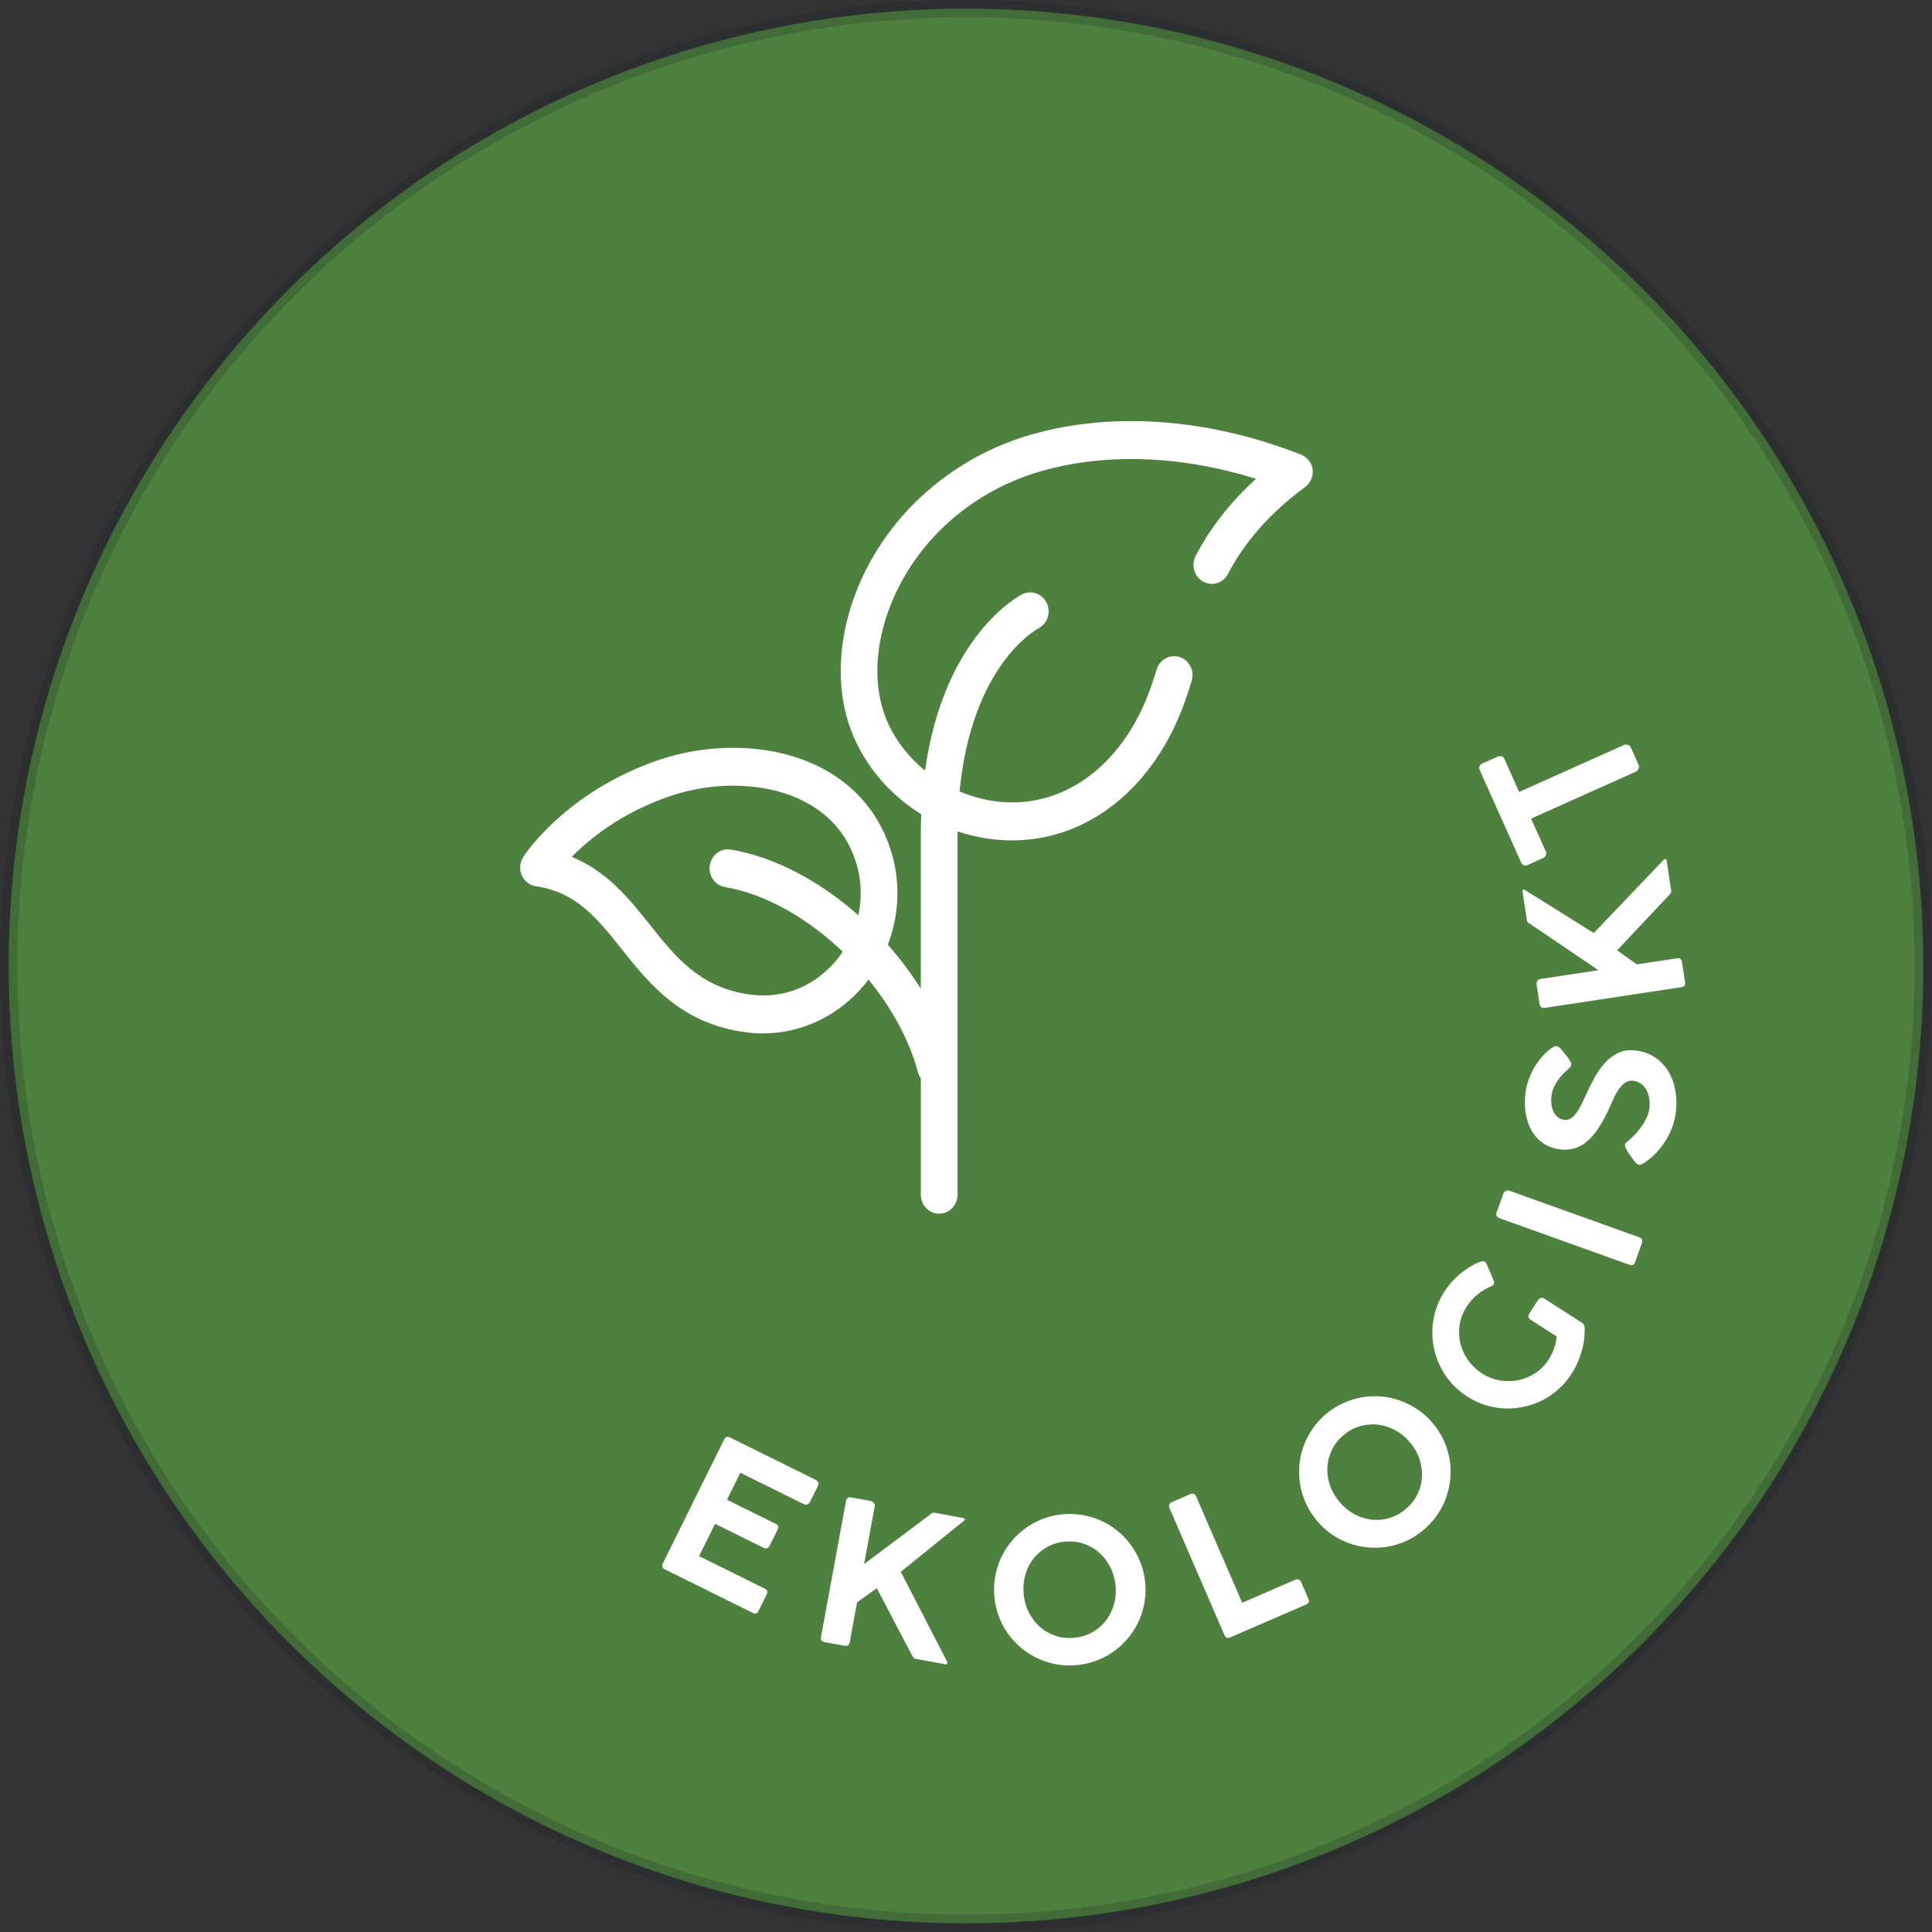
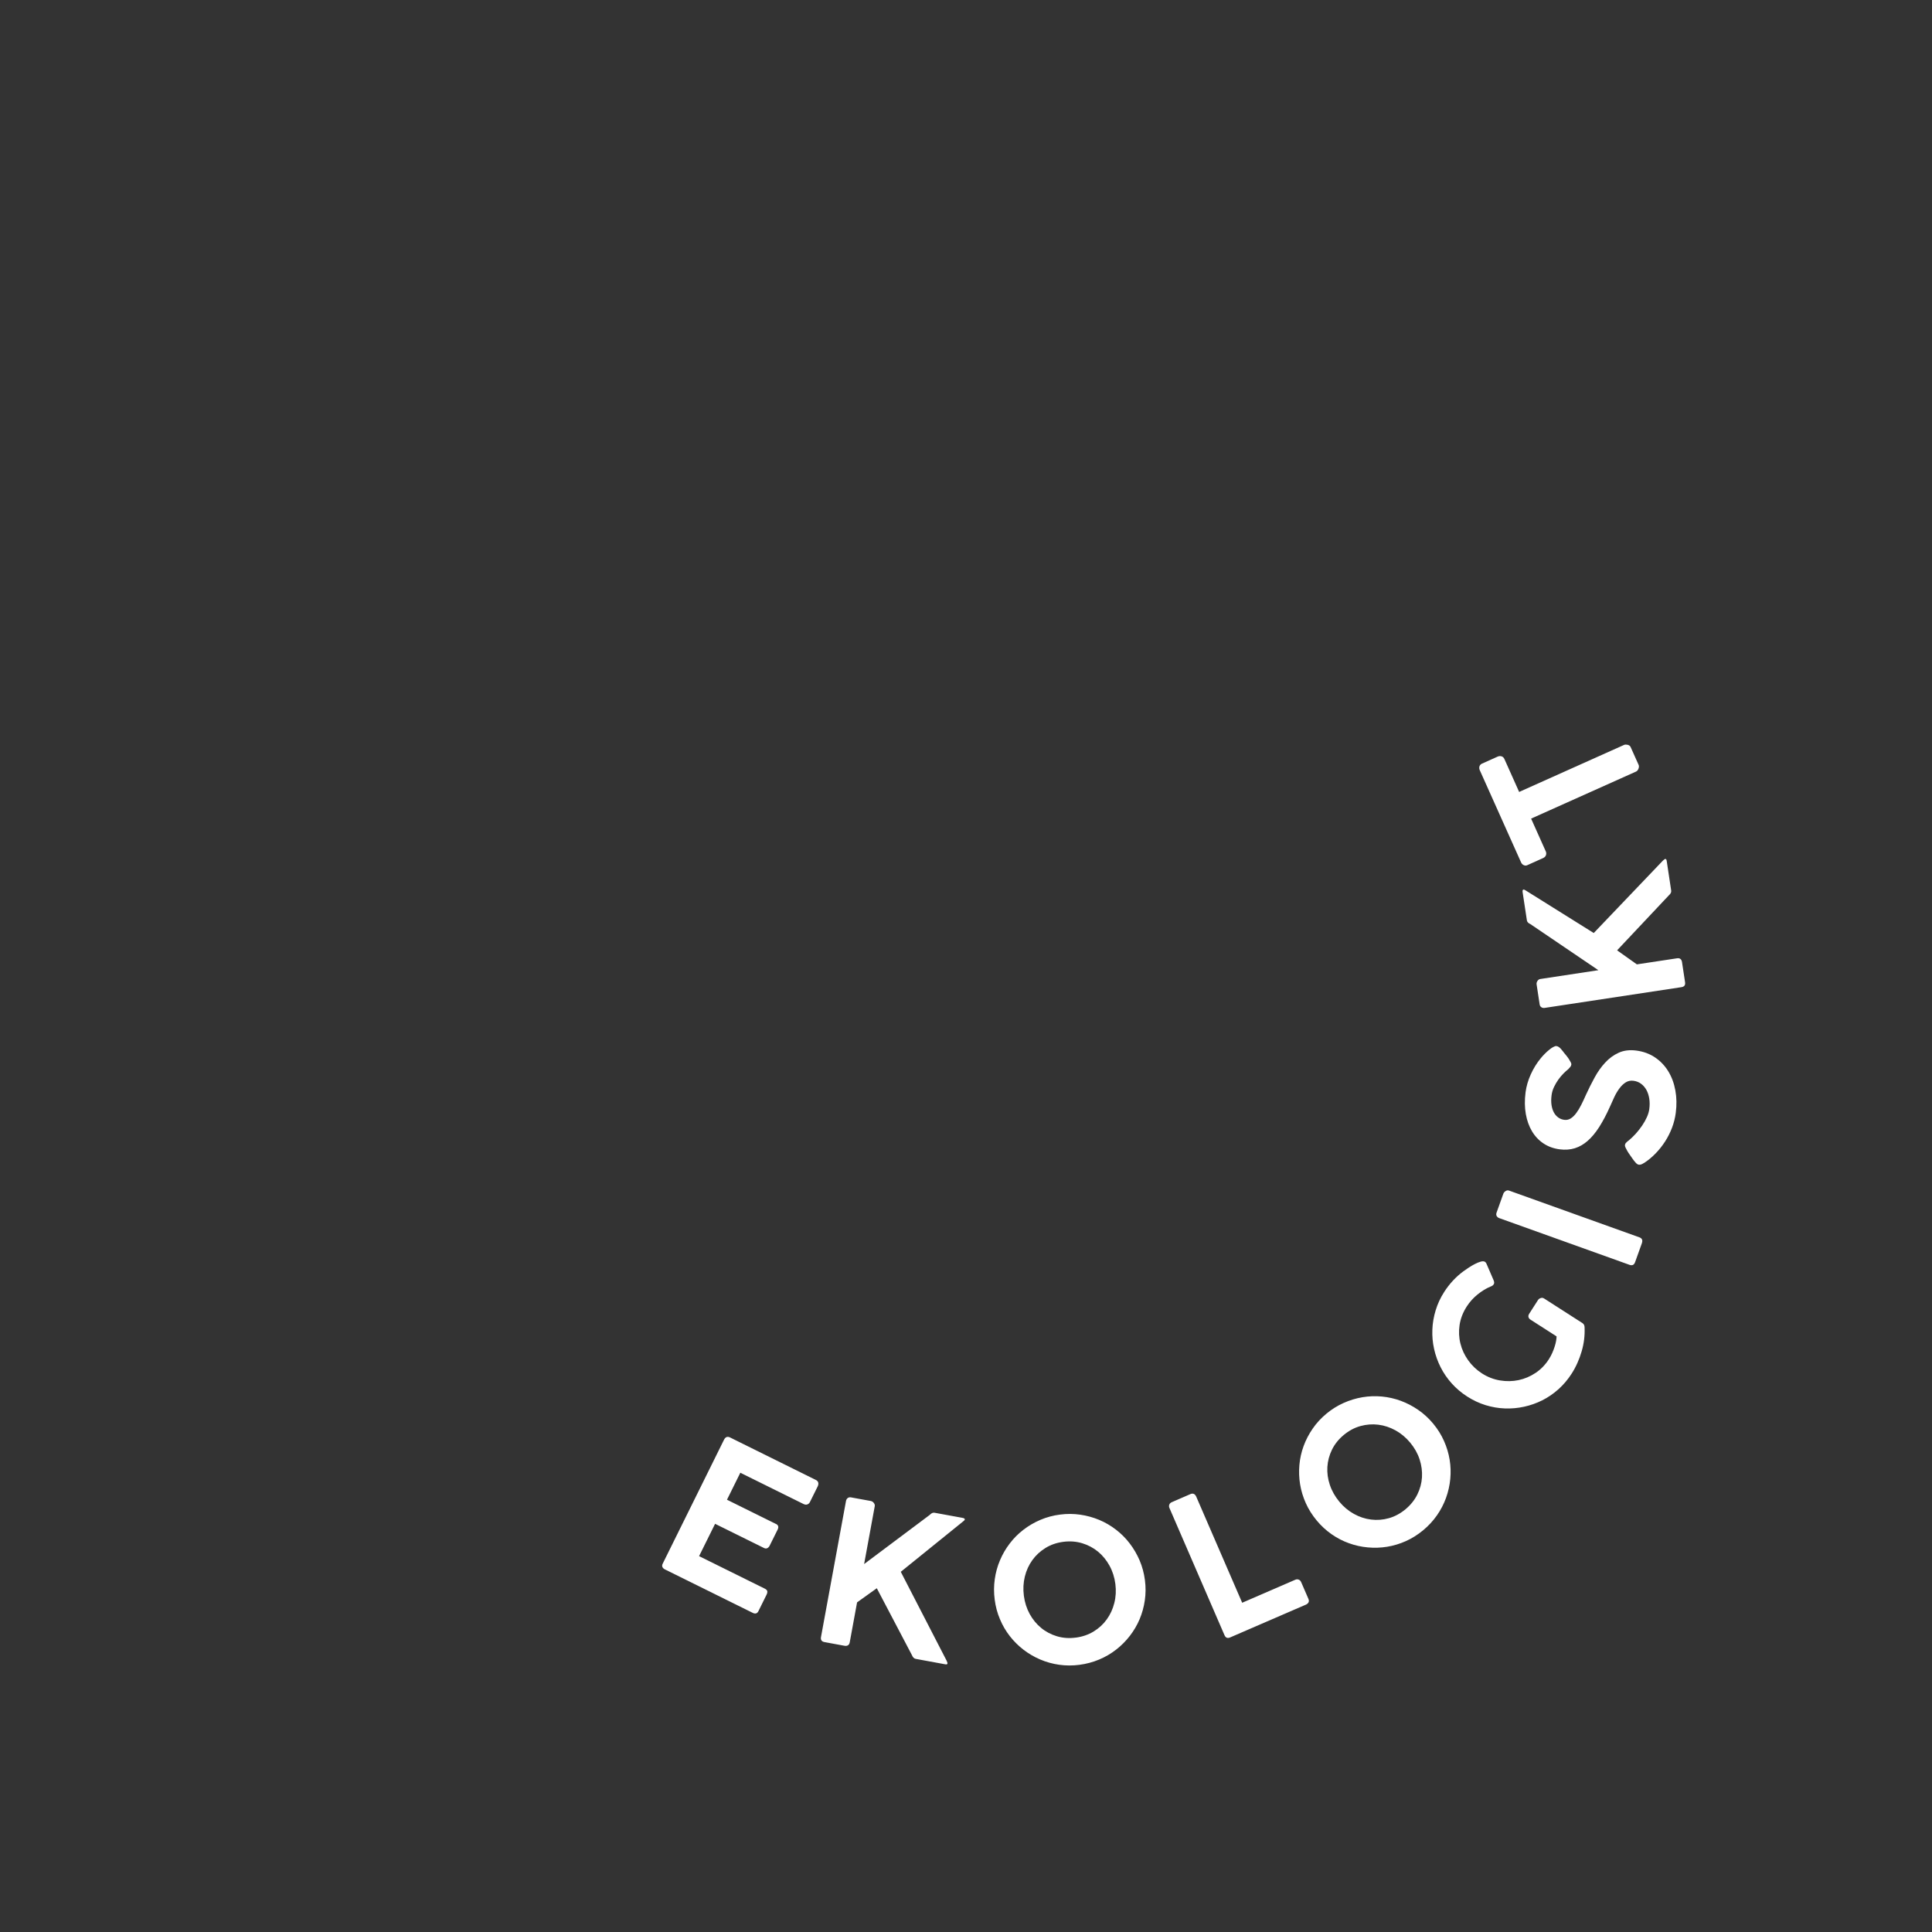
<svg xmlns="http://www.w3.org/2000/svg" width="78" height="78" viewBox="0 0 78 78">
  <rect x="0" y="0" width="78" height="78" fill="#333333" stroke="none" />
  <g fill="none" fill-rule="evenodd">
    <g fill-rule="nonzero">
      <g transform="translate(-9 -9)">
-         <circle cx="48" cy="48" r="38.65" fill="#4D813D" stroke="#111D27" stroke-opacity=".2" stroke-width=".7" transform="rotate(165 48 48)" />
        <circle cx="47.333" cy="48.924" r="27" transform="scale(-1 1) rotate(25 0 -164.583)" />
        <path fill="#FFF" d="M76.614 49.556c-.088-.078-.17-.074-.243.01l-.48.546c-.045.05-.068.096-.071.135-.004.04.023.085.079.134l2.214 1.947-.962 1.093L75.5 51.97c-.044-.04-.088-.053-.133-.043-.045.01-.083.034-.114.07l-.479.543c-.044.05-.063.097-.057.139.005.042.03.079.073.11l1.646 1.447-.803.913-2.135-1.878c-.05-.044-.1-.063-.15-.057-.05.006-.09.027-.122.064l-.465.528c-.039.044-.06.09-.063.139-.004.048.02.095.073.141l2.895 2.547c.088.077.175.068.26-.028l3.684-4.19c.039-.045.054-.088.046-.131-.009-.043-.031-.08-.067-.112l-2.974-2.615zm-3.226-2.239c-.116-.055-.199-.03-.25.077l-.703 1.48-.917.345-.67-2.971c-.012-.098-.047-.16-.105-.188l-1.098-.522c-.05-.024-.082-.023-.095.004-.01.022-.009.065.004.13l.857 3.937-2.963 1.316c-.044.017-.07.036-.08.055-.013.029.012.059.077.09l1.034.49c.057.028.128.016.212-.036l3.069-1.23-1.02 2.147c-.012.024-.016.048-.013.073.003.025.01.049.02.071.01.023.023.043.04.06.017.016.034.029.05.037l.734.348c.05.025.097.027.14.01.042-.019.074-.05.095-.093l2.398-5.047c.05-.106.023-.184-.083-.234l-.733-.349zm-8.974-3.202c-.278-.037-.55-.037-.82 0-.268.036-.523.106-.765.208-.243.102-.469.233-.678.392-.21.159-.395.341-.556.547-.16.206-.294.433-.401.681-.107.248-.18.512-.217.792-.037.28-.037.554.001.822.039.267.108.522.209.766.1.243.23.47.391.68.16.21.344.395.551.556.208.16.436.295.685.402.25.107.513.18.79.216.28.038.555.037.822-.001.267-.038.522-.108.764-.209.242-.1.468-.231.676-.392.209-.16.394-.345.556-.553.163-.208.297-.437.402-.685.106-.248.178-.512.215-.792.038-.28.038-.554 0-.821-.036-.268-.106-.522-.208-.763-.102-.24-.233-.465-.392-.674-.16-.208-.343-.393-.55-.555-.207-.162-.434-.296-.682-.402-.249-.106-.513-.178-.793-.215zm-.139 1.1c.27.035.51.119.722.25.21.13.387.293.527.49.14.196.241.417.301.663.06.246.072.502.037.77-.036.27-.116.515-.238.738-.123.224-.278.411-.465.564-.187.153-.4.265-.638.336-.238.072-.492.09-.762.054-.267-.036-.507-.12-.719-.251-.212-.132-.389-.296-.53-.493-.14-.196-.24-.418-.302-.666-.061-.247-.074-.506-.038-.775.036-.267.116-.512.24-.733.123-.222.279-.409.466-.561.187-.153.4-.264.64-.335.24-.07.492-.087.76-.052zm-9.33-1.118c-.114.026-.163.092-.147.2l.107.724c.008.056.032.098.07.125.04.028.083.039.13.032l2.316-.343.685 4.63c.025.115.091.164.2.148l.807-.12c.055-.007.097-.031.125-.07.027-.04.038-.083.03-.13l-.818-5.536c-.017-.116-.084-.166-.2-.148l-3.304.488zm-5.339 1.674c-.254.117-.485.262-.693.437-.207.174-.386.37-.536.585-.15.216-.272.447-.364.694-.092.246-.151.5-.177.759-.026.26-.018.523.024.79.042.267.122.529.24.786s.265.488.44.693c.175.206.37.385.585.537.215.152.447.274.694.366.248.091.502.15.763.175.261.025.526.017.794-.026.268-.042.53-.122.784-.239.257-.118.488-.264.693-.44.206-.175.384-.37.535-.584.151-.215.272-.446.362-.693.09-.247.149-.502.175-.764.026-.263.017-.528-.026-.794-.043-.267-.124-.528-.242-.785s-.264-.488-.438-.694c-.174-.207-.368-.384-.584-.533-.215-.15-.445-.27-.691-.36-.246-.092-.5-.15-.761-.177-.262-.026-.526-.018-.792.025s-.528.124-.785.242zm.47 1.003c.247-.113.495-.171.743-.174.248-.003.484.042.708.133.224.09.427.224.609.4.182.176.33.386.442.631.113.247.178.498.193.752.016.254-.015.496-.091.724-.077.23-.197.438-.36.626-.163.188-.368.338-.616.452-.244.112-.492.17-.742.172-.25.001-.487-.043-.71-.134-.224-.09-.428-.225-.612-.401-.184-.177-.332-.389-.446-.636-.112-.245-.176-.494-.19-.747-.013-.254.018-.495.095-.724.077-.229.198-.437.363-.624.165-.187.37-.337.614-.45zm-7.895 3.551c-.122.111-.236.232-.341.362-.105.13-.2.265-.285.406-.085.14-.158.284-.218.433-.06.148-.106.297-.14.446-.001.002-.002.003-.001.004 0 .001 0 .003-.002.004-.013.049-.016.09-.008.122s.022.06.044.084l1.236 1.358c.036.04.08.057.13.054.052-.003.094-.02.127-.05l.483-.44c.043-.039.065-.08.065-.124 0-.043-.018-.085-.054-.124l-.84-.923c.014-.049.036-.106.066-.171.03-.066.07-.135.116-.208.047-.074.101-.148.162-.224.061-.075.128-.146.201-.212.196-.178.415-.308.657-.39.243-.082.488-.116.737-.103.248.014.491.074.728.182.236.107.446.261.63.462.177.196.31.414.4.655.09.241.133.486.128.735-.004.25-.058.493-.161.732-.104.238-.261.454-.472.646-.162.147-.344.266-.547.356-.202.09-.405.15-.608.176-.03.002-.056.008-.078.019-.02.01-.037.02-.05.031-.037.034-.05.086-.04.157.016.121.034.243.053.365.019.121.037.243.054.365.004.032.017.06.038.084.033.035.087.052.164.051.076 0 .161-.012.254-.032.094-.02.188-.046.283-.078l.243-.087c.175-.069.344-.154.505-.256.162-.102.312-.217.452-.344.21-.19.385-.4.528-.63.143-.229.254-.47.331-.72.078-.251.123-.508.134-.771.012-.263-.01-.523-.063-.78-.054-.258-.142-.507-.264-.748-.122-.24-.277-.464-.465-.671-.19-.21-.4-.386-.628-.53-.229-.143-.468-.254-.718-.33-.25-.078-.506-.122-.768-.134-.262-.013-.521.008-.778.06-.256.054-.505.142-.747.264-.241.123-.466.279-.673.467zm-4.1 4.35c-.075.107-.064.194.032.26l4.593 3.184c.044.03.092.036.144.017.052-.019.09-.045.112-.078l.46-.664c.034-.048.045-.094.033-.138-.012-.044-.038-.08-.077-.107l-4.592-3.183c-.097-.067-.178-.052-.245.044l-.46.664zm-2.688 4.735c-.122.295-.195.59-.218.88-.024.293.002.566.077.82.076.255.2.481.372.679.172.198.393.352.661.463.25.103.485.135.706.098.222-.037.432-.118.63-.244.2-.125.39-.283.57-.473.18-.189.354-.385.521-.587.095-.12.19-.232.284-.337.094-.106.187-.195.28-.268.091-.073.182-.124.272-.152.089-.028.178-.024.267.013.081.033.15.083.206.15.056.066.096.146.12.24.023.093.029.199.016.318-.013.118-.048.247-.105.385-.044.108-.106.208-.183.298-.078.09-.16.172-.247.243-.087.07-.174.131-.261.182-.088.05-.164.09-.23.117-.046.027-.083.051-.11.072-.027.02-.047.046-.06.078-.01.023-.01.054 0 .096.008.04.021.088.038.141.017.053.038.108.064.165l.075.165-.004-.002.073.16c.018.033.038.063.06.09.022.026.05.046.082.06.032.013.077.012.137-.003.059-.014.123-.037.193-.07.07-.031.14-.068.212-.11.073-.043.14-.086.2-.13.205-.146.39-.321.556-.524.166-.203.295-.416.388-.64.122-.296.194-.58.218-.85.023-.27.003-.518-.062-.743-.064-.226-.171-.423-.322-.594-.15-.17-.34-.302-.57-.397-.204-.084-.404-.122-.599-.115-.195.008-.39.06-.583.156-.194.096-.39.235-.59.417-.198.182-.406.404-.62.667-.092.116-.185.23-.28.342-.095.112-.193.208-.294.287-.1.08-.203.136-.307.168-.104.032-.21.026-.319-.019-.108-.045-.197-.11-.265-.196-.068-.086-.116-.185-.144-.297-.027-.112-.033-.235-.02-.367.015-.133.05-.267.106-.402.04-.099.1-.198.18-.296.08-.098.172-.192.277-.282.104-.09.216-.173.334-.25.118-.076.236-.14.353-.194l-.002.004.02-.009c.029-.011.06-.027.094-.048.035-.02.059-.048.073-.082.01-.022.01-.056.003-.1-.008-.046-.019-.096-.034-.15-.014-.056-.033-.113-.055-.17-.022-.059-.042-.113-.059-.163l-.037-.098-.034-.075c-.033-.082-.073-.134-.123-.154-.051-.021-.12-.018-.203.011l-.018.002c-.19.062-.375.147-.553.254-.178.107-.343.23-.496.369-.152.14-.29.293-.411.462-.122.17-.222.349-.3.539zm-1.818 5.803c-.014.127.037.197.154.21l1.63.183.624.754-2.59 1.602c-.089.043-.136.097-.143.16l-.136 1.21c-.006.055.006.084.035.088.024.002.064-.013.122-.047l3.442-2.094 2.21 2.372c.03.036.057.055.078.057.032.004.052-.03.06-.102l.127-1.137c.007-.063-.028-.126-.104-.188l-2.163-2.5 2.361.264c.027.003.051-.001.074-.012.023-.01.043-.025.06-.041.019-.017.033-.036.044-.058.01-.022.016-.042.018-.06l.09-.807c.007-.056-.005-.1-.037-.135-.03-.035-.07-.054-.118-.06l-5.553-.621c-.117-.013-.181.038-.194.155l-.09.807zm-.243 8.936c.004.023.014.045.03.066.018.02.038.036.061.049.024.012.048.022.072.029.024.006.047.008.068.005l4.585-.738.23 1.434c.01.066.04.112.086.14.046.028.098.037.156.028l.695-.112c.057-.015.097-.045.12-.09.022-.046.03-.092.021-.14l-.648-4.032c-.009-.052-.033-.096-.074-.13-.04-.034-.084-.047-.132-.04l-.695.113c-.065.01-.114.038-.144.084-.03.045-.042.094-.033.147l.23 1.433-4.585.738c-.023.004-.047.014-.07.031-.022.017-.042.037-.057.06s-.027.046-.035.07c-.008.025-.01.046-.008.065l.127.79z" transform="rotate(165 56.385 59.385)" />
-         <path fill="#FFF" d="M61.49 27.34c-3.711-1.451-7.563-1.734-10.847-.797-2.824.806-5.218 2.719-6.569 5.247-1.277 2.391-1.486 5.033-.56 7.068.575 1.263 1.527 2.302 2.68 3.014-.012.268-.018.541-.018.824v6.225c-.39-.624-.839-1.22-1.332-1.779.45-1.168.517-2.464.157-3.693-.44-1.504-1.408-2.689-2.799-3.427-1.864-.989-4.441-1.103-6.727-.298-3.65 1.285-5.283 3.769-5.35 3.874-.142.22-.164.5-.06.74.105.24.322.408.575.444 1.622.231 2.47 1.296 3.453 2.528 1.137 1.427 2.426 3.044 5.072 3.372.213.026.426.04.638.04 1.58 0 3.091-.726 4.135-2.013.044-.053.084-.109.125-.163.933 1.142 1.65 2.441 2 3.752.023.09.063.172.114.244v4.692c0 .423.331.766.74.766.41 0 .742-.343.742-.766V42.696l.001-.131c.703.237 1.444.364 2.195.364.2 0 .401-.009.602-.027 2.814-.258 5.188-2.313 6.351-5.496.102-.279.201-.579.304-.918.123-.404-.095-.834-.485-.96-.391-.127-.807.097-.93.501-.094.311-.184.584-.276.835-.957 2.62-2.862 4.306-5.095 4.51-.881.082-1.772-.077-2.585-.422.491-5.076 3.055-6.514 3.186-6.584.363-.189.512-.645.332-1.023-.181-.38-.625-.537-.993-.35-.146.075-3.164 1.68-3.92 7.117-.632-.515-1.152-1.164-1.49-1.907-.725-1.59-.531-3.712.516-5.674 1.16-2.17 3.224-3.813 5.666-4.51 2.618-.747 5.655-.633 8.67.31-1.032.939-1.849 1.981-2.436 3.113-.193.373-.057.837.304 1.037.111.062.231.091.35.091.264 0 .52-.146.653-.404.672-1.295 1.71-2.467 3.083-3.484.262-.182.389-.506.32-.807-.092-.395-.47-.53-.491-.538zM39.342 49.16c-2.056-.255-3.05-1.503-4.104-2.825-.818-1.025-1.722-2.16-3.156-2.741.715-.726 1.978-1.752 3.872-2.42 1.918-.675 4.054-.594 5.572.212 1.04.551 1.731 1.395 2.057 2.507.199.677.217 1.384.071 2.057-1.548-1.37-3.364-2.351-5.147-2.65-.405-.068-.785.215-.85.633-.066.418.208.812.612.88 1.636.274 3.34 1.259 4.755 2.61-.07.103-.142.204-.221.301-.874 1.077-2.135 1.6-3.46 1.436z" />
      </g>
    </g>
  </g>
</svg>